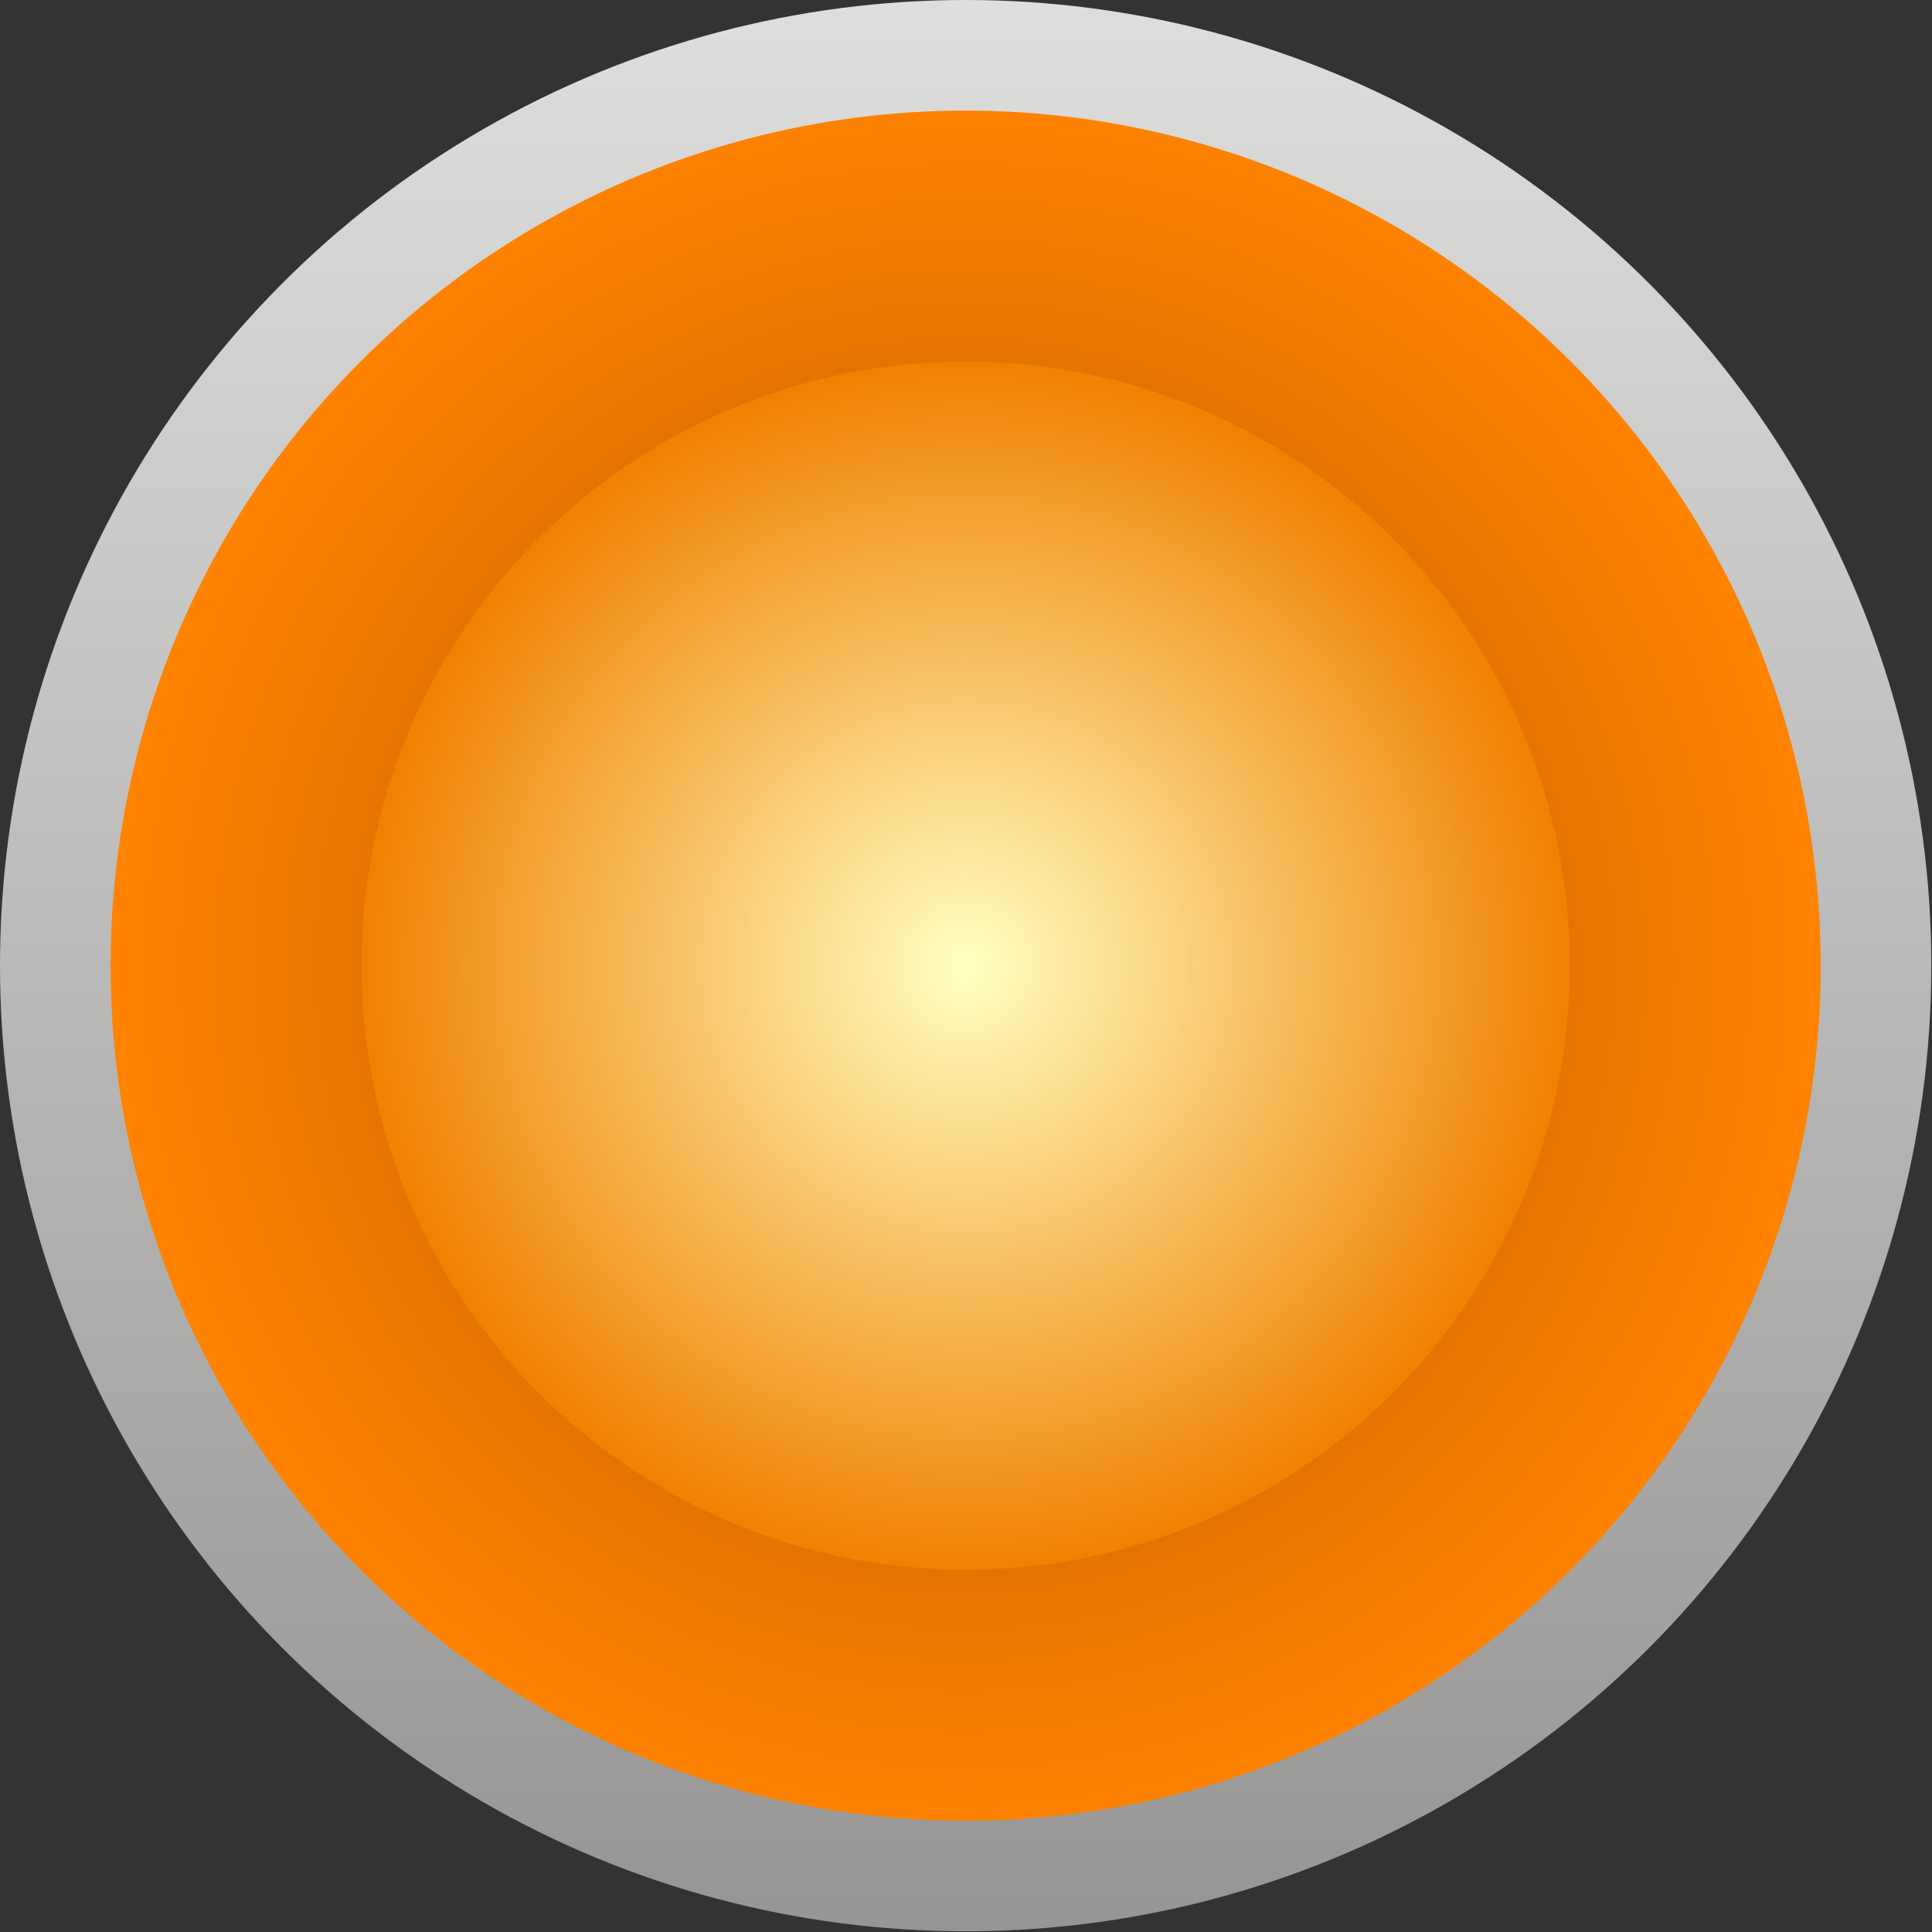
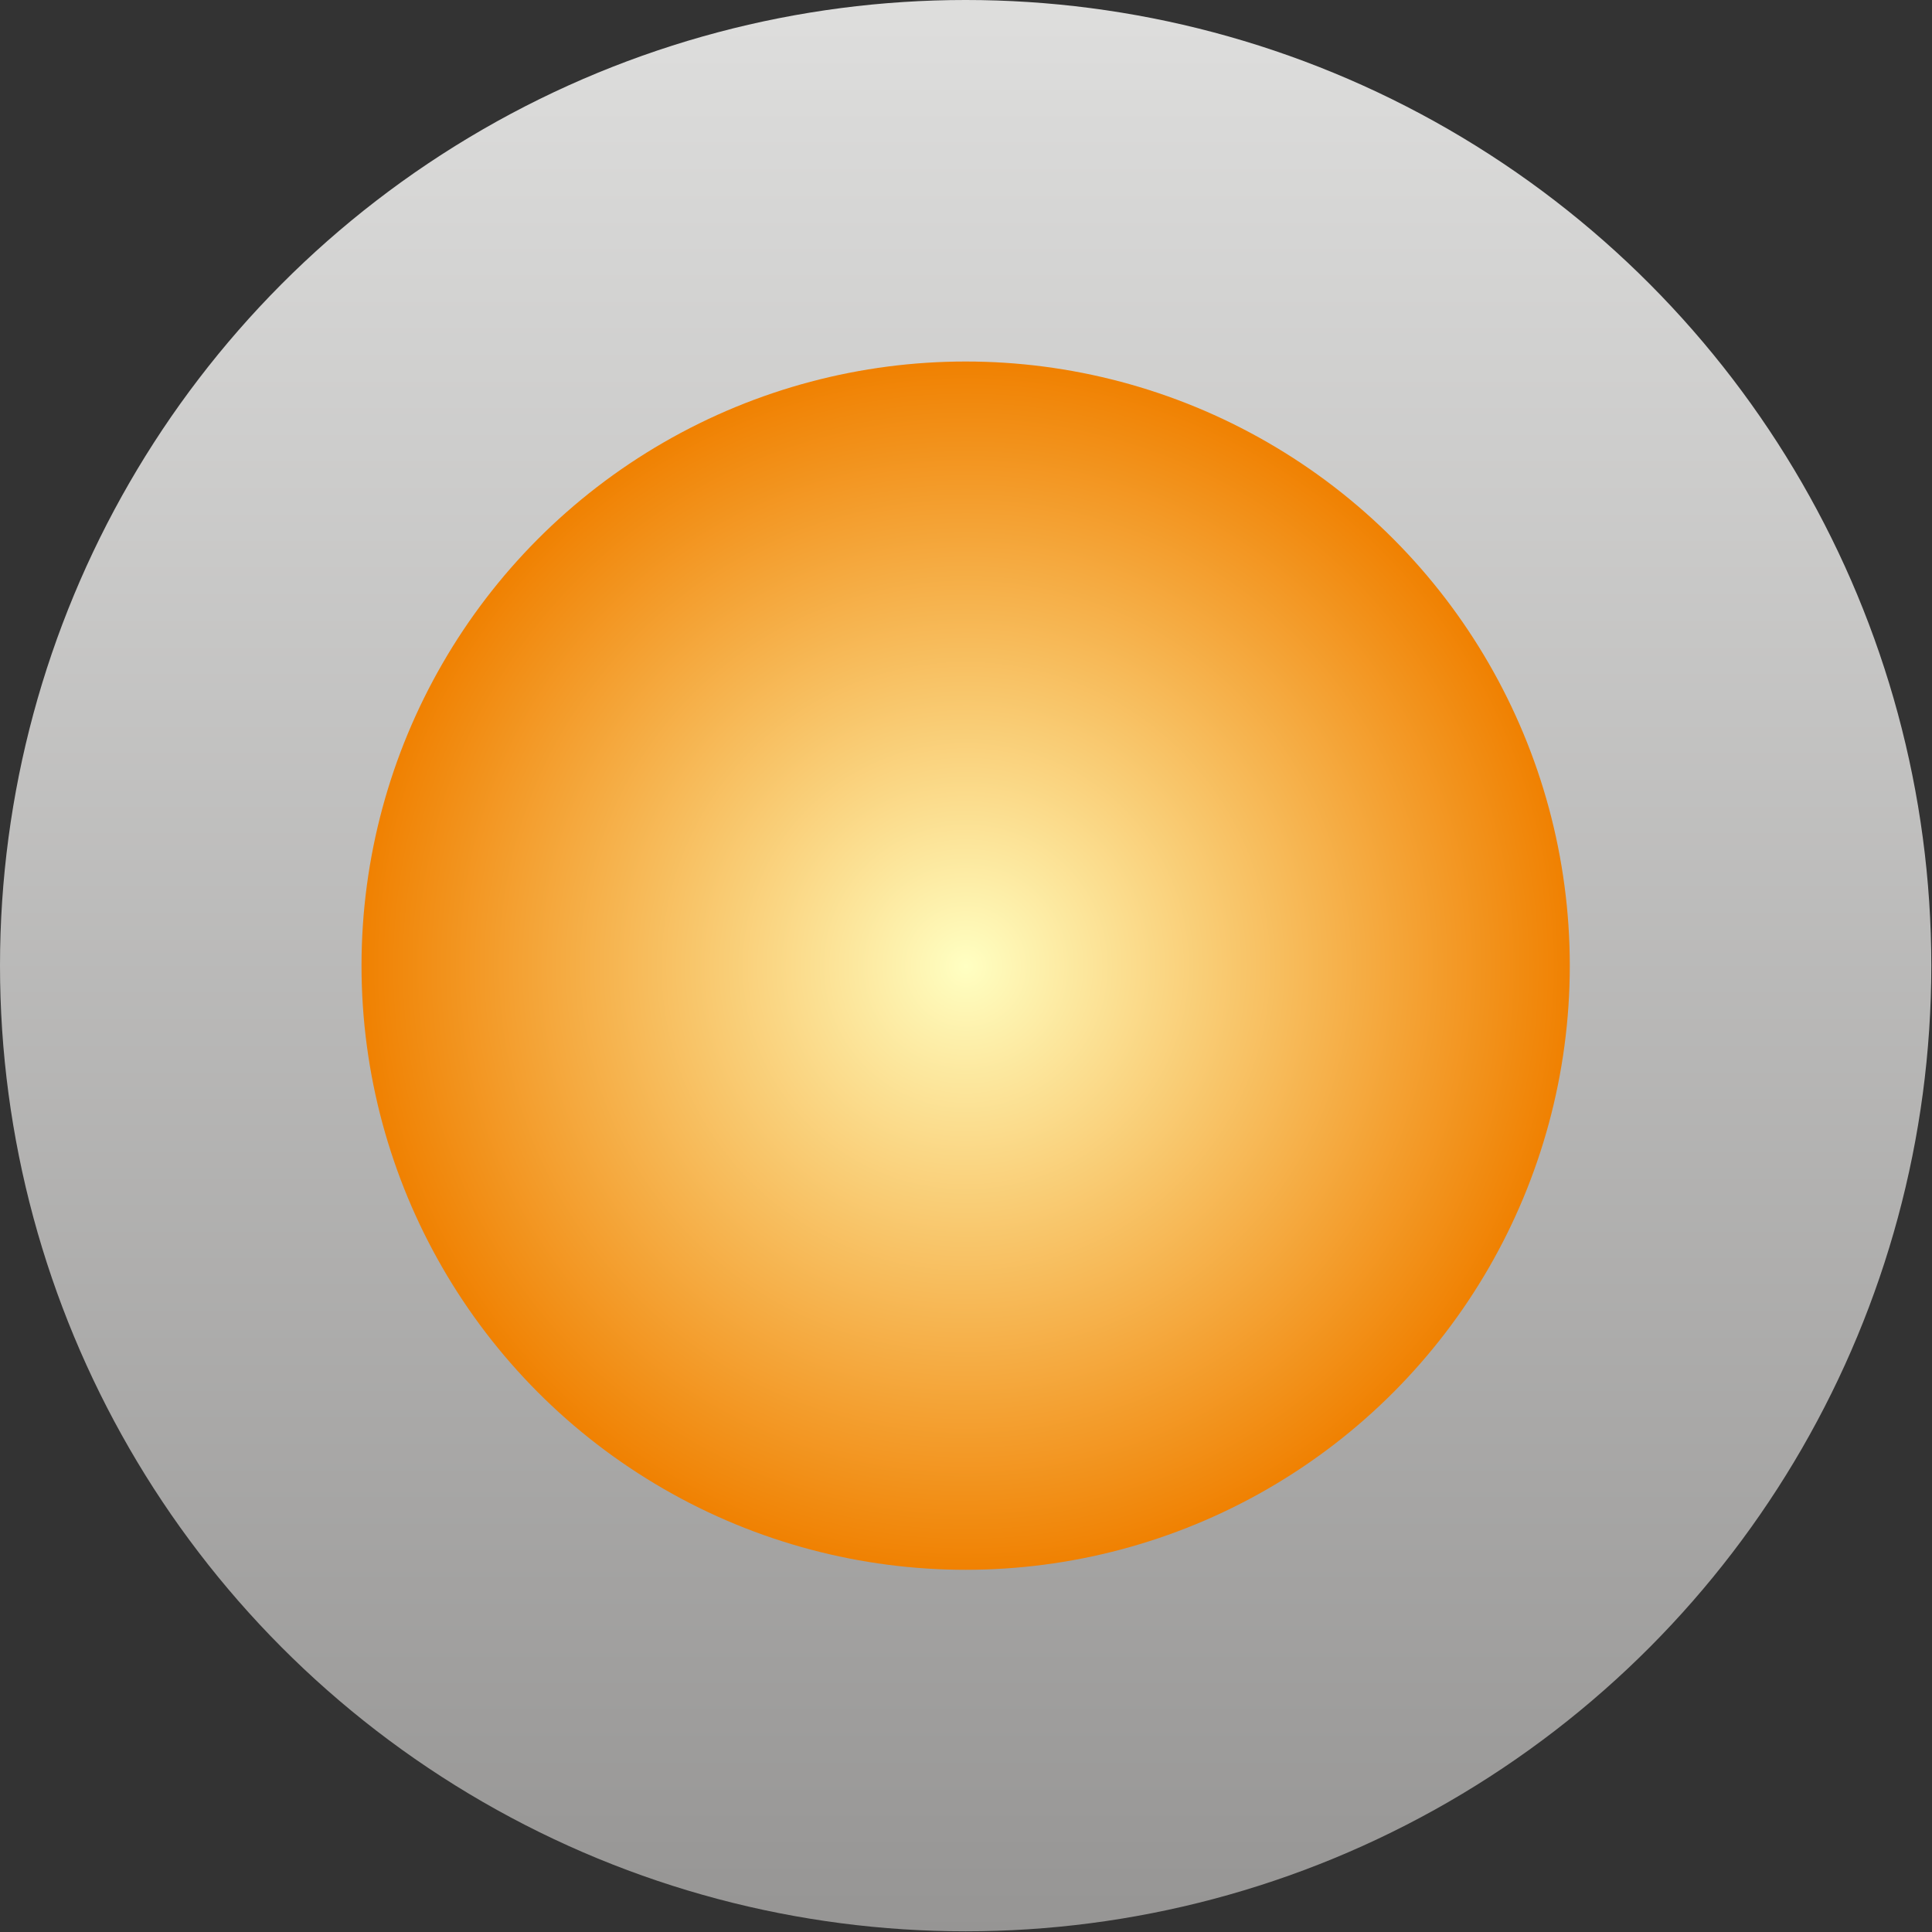
<svg xmlns="http://www.w3.org/2000/svg" xmlns:ns1="http://www.inkscape.org/namespaces/inkscape" xmlns:ns2="http://sodipodi.sourceforge.net/DTD/sodipodi-0.dtd" xmlns:xlink="http://www.w3.org/1999/xlink" xml:space="preserve" width="20.16mm" height="20.16mm" style="shape-rendering:geometricPrecision; text-rendering:geometricPrecision; image-rendering:optimizeQuality; fill-rule:evenodd; clip-rule:evenodd" viewBox="0 0 2.795 2.795" id="svg3911" version="1.1" ns1:version="0.48.3.1 r9886" ns2:docname="64.svg">
  <rect x="0" y="0" width="2.795" height="2.795" fill="#333333" stroke="none" />
  <ns2:namedview pagecolor="#ffffff" bordercolor="#666666" borderopacity="1" objecttolerance="10" gridtolerance="10" guidetolerance="10" ns1:pageopacity="0" ns1:pageshadow="2" ns1:window-width="1440" ns1:window-height="844" id="namedview3940" showgrid="false" ns1:zoom="3.3037102" ns1:cx="-29.262512" ns1:cy="49.725074" ns1:window-x="-4" ns1:window-y="-4" ns1:window-maximized="1" ns1:current-layer="svg3911" />
  <defs id="defs3913">
    <style type="text/css" id="style3915">
   
    .fil0 {fill:url(#id0)}
    .fil1 {fill:url(#id1)}
    .fil2 {fill:url(#id2)}
   
  </style>
    <linearGradient id="id0" gradientUnits="userSpaceOnUse" x1="1.397" y1="0" x2="1.397" y2="2.795">
      <stop offset="0" style="stop-color:#DEDEDD" id="stop3918" />
      <stop offset="1" style="stop-color:#969594" id="stop3920" />
    </linearGradient>
    <radialGradient id="id1" gradientUnits="userSpaceOnUse" cx="1.397" cy="1.397" r="0.805" fx="1.397" fy="1.397">
      <stop offset="0" style="stop-color:#a85100;stop-opacity:1;" id="stop3923" />
      <stop offset="1" style="stop-color:#ff8200;stop-opacity:1;" id="stop3925" />
    </radialGradient>
    <radialGradient id="id2" gradientUnits="userSpaceOnUse" cx="1.397" cy="1.397" r="0.805" fx="1.397" fy="1.397" gradientTransform="matrix(1.096,-0.003,0.003,1.096,-0.138,-0.129)">
      <stop offset="0" style="stop-color:#ffffc2;stop-opacity:1;" id="stop3928" />
      <stop offset="1" style="stop-color:#f08000;stop-opacity:1;" id="stop3930" />
    </radialGradient>
    <radialGradient ns1:collect="always" xlink:href="#id1" id="radialGradient4455" gradientUnits="userSpaceOnUse" cx="1.397" cy="1.397" fx="1.397" fy="1.397" r="0.805" gradientTransform="matrix(1.537,0.005,-0.005,1.559,-0.744,-0.788)" />
  </defs>
  <g id="g7152">
    <g ns1:label="#g7149" id="hmigradengt">
      <circle ns2:ry="1.39738" ns2:rx="1.39738" ns2:cy="1.39738" ns2:cx="1.39738" style="fill:url(#id0)" id="circle3934" r="1.397" cy="1.397" cx="1.397" class="fil0" />
    </g>
-     <circle class="fil1" cx="1.397" cy="1.397" r="1.237" id="circle3936" style="fill:url(#radialGradient4455)" ns2:cx="1.39738" ns2:cy="1.39738" ns2:rx="1.23666" ns2:ry="1.23666" />
    <circle class="fil2" cx="1.397" cy="1.397" r="0.874" id="circle3938" style="fill:url(#id2)" ns2:cx="1.39738" ns2:cy="1.39738" ns2:rx="0.87351203" ns2:ry="0.87351203" />
  </g>
</svg>